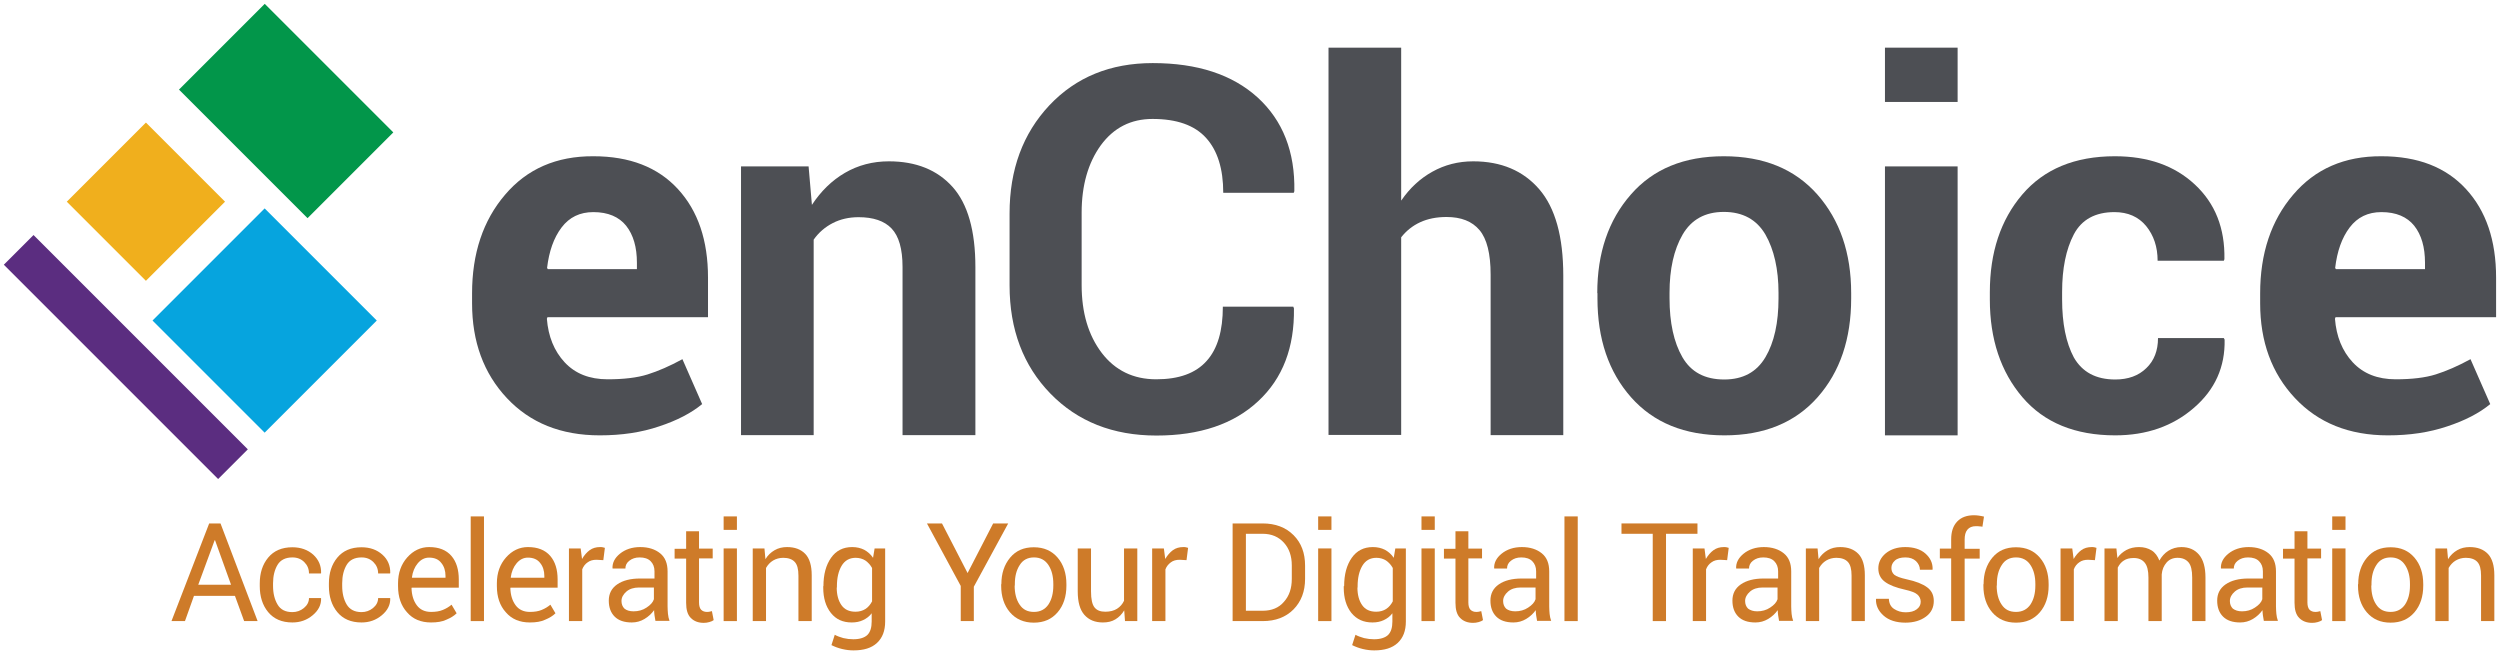
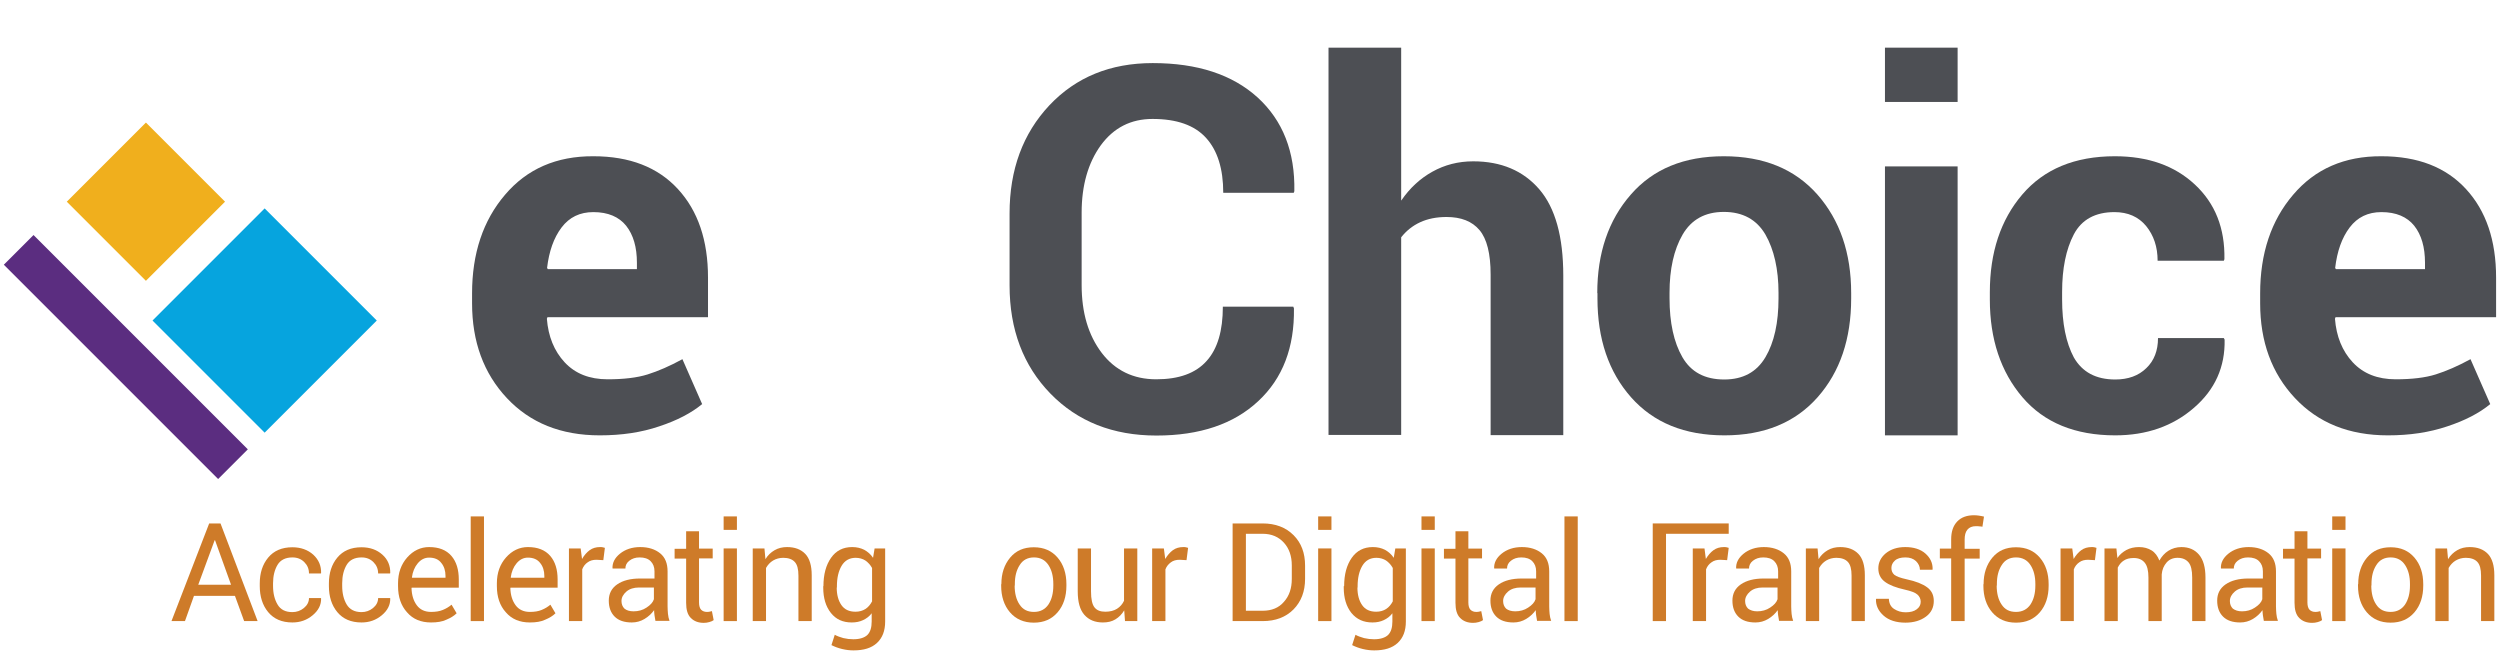
<svg xmlns="http://www.w3.org/2000/svg" version="1.1" id="Layer_1" x="0px" y="0px" viewBox="0 0 1280 335" style="enable-background:new 0 0 1280 335;" xml:space="preserve">
  <style type="text/css">
	.st0{fill:#4D4F54;}
	.st1{fill:#5B2D80;}
	.st2{fill:#06A4DE;}
	.st3{fill:#F0AF1D;}
	.st4{fill:#02964A;}
	.st5{fill:#CE7B29;}
</style>
  <g>
    <g>
      <g>
        <path class="st0" d="M307.1,222.9c-19.9,0-35.7-6.4-47.6-19.1c-11.9-12.7-17.8-28.9-17.8-48.5v-5.1c0-20.4,5.6-37.3,16.9-50.5     c11.2-13.2,26.3-19.8,45.2-19.7c18.6,0,33,5.6,43.3,16.8c10.3,11.2,15.4,26.3,15.4,45.4v20.2h-82.2l-0.3,0.8     c0.7,9,3.7,16.5,9.1,22.3s12.7,8.7,22,8.7c8.2,0,15.1-0.8,20.5-2.5c5.4-1.7,11.4-4.3,17.8-7.8l10.1,23c-5.6,4.6-12.9,8.4-22,11.4     C328.4,221.4,318.3,222.9,307.1,222.9z M303.8,108.6c-6.9,0-12.3,2.6-16.3,7.9c-4,5.3-6.4,12.2-7.4,20.7l0.4,0.6h45.6v-3.3     c0-7.9-1.8-14.2-5.5-18.9C316.9,111,311.3,108.6,303.8,108.6z" />
-         <path class="st0" d="M414,85.2l1.7,19.7c4.6-7,10.2-12.5,16.9-16.4c6.7-3.9,14.2-5.9,22.5-5.9c13.9,0,24.8,4.4,32.6,13.1     c7.8,8.7,11.7,22.4,11.7,41.1v86h-37.3v-86.1c0-9.3-1.9-15.8-5.6-19.7c-3.7-3.9-9.4-5.8-16.9-5.8c-4.9,0-9.3,1-13.2,3     c-3.9,2-7.2,4.8-9.8,8.5v100.1h-37.2V85.2H414z" />
        <path class="st0" d="M662.2,157.1l0.3,0.8c0.3,19.9-5.7,35.8-18.3,47.5c-12.5,11.7-29.9,17.6-52.1,17.6     c-22.3,0-40.4-7.2-54.3-21.5c-13.9-14.3-20.9-32.8-20.9-55.4v-36.8c0-22.5,6.8-40.9,20.4-55.4c13.6-14.4,31.2-21.6,52.9-21.6     c22.9,0,40.8,5.9,53.7,17.6c12.9,11.8,19.2,27.8,18.8,48l-0.3,0.8h-36.1c0-12.2-2.9-21.6-8.8-28.1c-5.9-6.5-15-9.7-27.4-9.7     c-11.1,0-19.9,4.5-26.5,13.5c-6.5,9-9.8,20.5-9.8,34.5v37c0,14.2,3.4,25.7,10.3,34.8c6.9,9,16.2,13.5,27.9,13.5     c11.6,0,20.2-3.1,25.8-9.4c5.6-6.2,8.3-15.5,8.3-27.8H662.2z" />
        <path class="st0" d="M717.5,102.6c4.3-6.3,9.6-11.2,15.9-14.7c6.3-3.5,13.2-5.3,20.9-5.3c14.3,0,25.6,4.8,33.8,14.3     c8.2,9.5,12.3,24.3,12.3,44.2v81.7h-37.2v-82.2c0-10.7-1.9-18.3-5.7-22.8c-3.8-4.5-9.4-6.7-16.9-6.7c-5.1,0-9.6,0.9-13.5,2.7     c-3.9,1.8-7.1,4.4-9.7,7.7v101.2h-37.2V24.4h37.2V102.6z" />
        <path class="st0" d="M817.8,150.1c0-20.5,5.7-37.4,17.2-50.5C846.4,86.5,862.3,80,882.6,80c20.4,0,36.3,6.5,47.9,19.6     c11.5,13.1,17.3,29.9,17.3,50.5v2.7c0,20.7-5.7,37.6-17.2,50.6c-11.5,13-27.4,19.5-47.7,19.5c-20.4,0-36.3-6.5-47.8-19.5     c-11.5-13-17.2-29.9-17.2-50.6V150.1z M854.8,152.7c0,12.5,2.2,22.6,6.6,30.2c4.4,7.6,11.5,11.4,21.4,11.4     c9.6,0,16.6-3.8,21.1-11.4c4.5-7.6,6.7-17.7,6.7-30.1V150c0-12.2-2.3-22.2-6.7-29.9c-4.5-7.7-11.6-11.6-21.3-11.6     c-9.6,0-16.6,3.9-21.1,11.6c-4.5,7.8-6.7,17.7-6.7,29.8V152.7z" />
        <path class="st0" d="M1002.3,52.2h-37.2V24.4h37.2V52.2z M1002.3,222.9h-37.2V85.2h37.2V222.9z" />
        <path class="st0" d="M1083,194.3c6.6,0,11.9-1.9,15.9-5.8c4-3.8,6-9,6-15.4h33.7l0.4,0.8c0.3,13.9-4.9,25.6-15.7,34.9     c-10.8,9.4-24.3,14.1-40.3,14.1c-20.5,0-36.4-6.5-47.5-19.5c-11.1-13-16.7-29.7-16.7-50v-3.8c0-20.3,5.5-37,16.6-50     s26.9-19.6,47.4-19.6c17,0,30.6,4.8,41,14.5c10.4,9.7,15.4,22.4,15.1,38.2l-0.3,0.8h-33.9c0-7.1-2-13-5.9-17.8     c-3.9-4.7-9.3-7.1-16.2-7.1c-9.8,0-16.8,3.8-20.8,11.4c-4,7.6-6,17.5-6,29.5v3.8c0,12.3,2,22.2,6,29.7     C1066.1,190.5,1073.1,194.3,1083,194.3z" />
        <path class="st0" d="M1222.6,222.9c-19.9,0-35.7-6.4-47.6-19.1c-11.9-12.7-17.8-28.9-17.8-48.5v-5.1c0-20.4,5.6-37.3,16.9-50.5     c11.2-13.2,26.3-19.8,45.2-19.7c18.6,0,33,5.6,43.3,16.8c10.3,11.2,15.4,26.3,15.4,45.4v20.2h-82.2l-0.3,0.8     c0.7,9,3.7,16.5,9.1,22.3c5.4,5.8,12.7,8.7,22,8.7c8.2,0,15.1-0.8,20.5-2.5c5.4-1.7,11.4-4.3,17.8-7.8l10.1,23     c-5.6,4.6-12.9,8.4-22,11.4C1243.8,221.4,1233.8,222.9,1222.6,222.9z M1219.3,108.6c-6.9,0-12.3,2.6-16.3,7.9     c-4,5.3-6.4,12.2-7.4,20.7l0.4,0.6h45.6v-3.3c0-7.9-1.8-14.2-5.5-18.9C1232.4,111,1226.8,108.6,1219.3,108.6z" />
      </g>
      <g>
        <rect x="53.7" y="105.2" transform="matrix(0.707 -0.707 0.707 0.707 -110.382 99.124)" class="st1" width="21.5" height="155.2" />
        <rect x="94.9" y="123.5" transform="matrix(0.707 -0.707 0.707 0.707 -76.315 143.892)" class="st2" width="81.2" height="81.2" />
        <rect x="46.1" y="74.6" transform="matrix(0.707 -0.707 0.707 0.707 -51.141 83.117)" class="st3" width="57.3" height="57.3" />
-         <rect x="115.5" y="10.3" transform="matrix(0.707 -0.707 0.707 0.707 2.701 120.253)" class="st4" width="62.1" height="93.1" />
      </g>
    </g>
    <g>
      <path class="st5" d="M120.3,305.1h-21L94.7,318h-6.9l19.3-50h5.8l19,50H125L120.3,305.1z M101.5,299.4h16.8l-8.2-22.8h-0.2    L101.5,299.4z" />
      <path class="st5" d="M149.7,313.4c2.2,0,4.2-0.7,5.9-2.1c1.7-1.4,2.6-3.1,2.6-5.1h6.1l0.1,0.2c0.1,3.2-1.3,6.1-4.3,8.6    c-3,2.5-6.4,3.7-10.4,3.7c-5.4,0-9.5-1.8-12.4-5.3c-2.9-3.5-4.3-8-4.3-13.3v-1.4c0-5.3,1.4-9.7,4.3-13.2c2.9-3.5,7-5.3,12.4-5.3    c4.3,0,7.9,1.3,10.7,3.8c2.8,2.6,4.1,5.7,4,9.4l-0.1,0.2h-6.1c0-2.3-0.8-4.2-2.4-5.8c-1.6-1.6-3.6-2.4-6.1-2.4    c-3.5,0-6.1,1.3-7.6,3.8c-1.5,2.5-2.3,5.7-2.3,9.4v1.4c0,3.8,0.8,7,2.3,9.5C143.6,312.1,146.1,313.4,149.7,313.4z" />
      <path class="st5" d="M185.1,313.4c2.2,0,4.2-0.7,5.9-2.1c1.7-1.4,2.6-3.1,2.6-5.1h6.1l0.1,0.2c0.1,3.2-1.3,6.1-4.3,8.6    c-3,2.5-6.4,3.7-10.4,3.7c-5.4,0-9.5-1.8-12.4-5.3c-2.9-3.5-4.3-8-4.3-13.3v-1.4c0-5.3,1.4-9.7,4.3-13.2c2.9-3.5,7-5.3,12.4-5.3    c4.4,0,7.9,1.3,10.7,3.8s4.1,5.7,4,9.4l-0.1,0.2h-6.1c0-2.3-0.8-4.2-2.4-5.8c-1.6-1.6-3.6-2.4-6.1-2.4c-3.5,0-6.1,1.3-7.6,3.8    c-1.5,2.5-2.3,5.7-2.3,9.4v1.4c0,3.8,0.8,7,2.3,9.5S181.5,313.4,185.1,313.4z" />
      <path class="st5" d="M220.7,318.7c-5.2,0-9.3-1.7-12.3-5.2c-3.1-3.4-4.6-7.9-4.6-13.4v-1.5c0-5.3,1.6-9.7,4.7-13.2    c3.1-3.5,6.9-5.3,11.2-5.3c5,0,8.8,1.5,11.4,4.5c2.6,3,3.8,7.1,3.8,12.1v4.2h-24.1l-0.1,0.2c0.1,3.6,1,6.5,2.7,8.8    c1.7,2.3,4.2,3.4,7.3,3.4c2.3,0,4.3-0.3,6-1c1.7-0.7,3.2-1.6,4.5-2.7l2.6,4.4c-1.3,1.3-3.1,2.4-5.3,3.3    C226.4,318.3,223.8,318.7,220.7,318.7z M219.7,285.5c-2.3,0-4.2,1-5.8,2.9c-1.6,1.9-2.6,4.3-3,7.2l0.1,0.2h17.1v-0.9    c0-2.6-0.7-4.9-2.1-6.6C224.6,286.4,222.5,285.5,219.7,285.5z" />
      <path class="st5" d="M247.8,318h-6.8v-53.6h6.8V318z" />
      <path class="st5" d="M271.3,318.7c-5.2,0-9.3-1.7-12.3-5.2c-3.1-3.4-4.6-7.9-4.6-13.4v-1.5c0-5.3,1.6-9.7,4.7-13.2    c3.1-3.5,6.9-5.3,11.2-5.3c5,0,8.8,1.5,11.4,4.5c2.6,3,3.8,7.1,3.8,12.1v4.2h-24.1l-0.1,0.2c0.1,3.6,1,6.5,2.7,8.8    c1.7,2.3,4.2,3.4,7.3,3.4c2.3,0,4.3-0.3,6-1c1.7-0.7,3.2-1.6,4.5-2.7l2.6,4.4c-1.3,1.3-3.1,2.4-5.3,3.3    C277,318.3,274.4,318.7,271.3,318.7z M270.3,285.5c-2.3,0-4.2,1-5.8,2.9c-1.6,1.9-2.6,4.3-3,7.2l0.1,0.2h17.1v-0.9    c0-2.6-0.7-4.9-2.1-6.6C275.2,286.4,273,285.5,270.3,285.5z" />
      <path class="st5" d="M308.9,286.8l-3.5-0.2c-1.8,0-3.3,0.4-4.5,1.3c-1.2,0.8-2.2,2-2.8,3.6V318h-6.8v-37.2h6l0.7,5.4    c1.1-1.9,2.4-3.4,3.9-4.5s3.3-1.6,5.3-1.6c0.5,0,1,0,1.4,0.1c0.5,0.1,0.8,0.2,1.1,0.3L308.9,286.8z" />
      <path class="st5" d="M335.6,318c-0.2-1.1-0.4-2.1-0.5-3c-0.1-0.9-0.2-1.7-0.2-2.6c-1.3,1.8-2.9,3.3-4.9,4.5    c-2,1.2-4.2,1.8-6.5,1.8c-3.9,0-6.8-1-8.8-3c-2-2-3-4.7-3-8.2c0-3.5,1.4-6.3,4.3-8.3c2.9-2,6.8-3,11.7-3h7.4v-3.7    c0-2.2-0.7-3.9-2-5.2c-1.3-1.3-3.2-1.9-5.6-1.9c-2.2,0-3.9,0.6-5.3,1.7c-1.4,1.1-2,2.4-2,4h-6.5l-0.1-0.2    c-0.1-2.7,1.1-5.2,3.8-7.4c2.7-2.2,6.2-3.4,10.4-3.4c4.2,0,7.6,1.1,10.2,3.2c2.6,2.1,3.8,5.2,3.8,9.3v17.9c0,1.3,0.1,2.6,0.2,3.8    c0.1,1.2,0.4,2.5,0.8,3.6H335.6z M324.4,313c2.4,0,4.7-0.6,6.6-1.9c2-1.3,3.3-2.7,3.8-4.3v-6h-7.6c-2.7,0-4.9,0.7-6.5,2.1    c-1.6,1.4-2.5,3-2.5,4.8c0,1.6,0.5,2.9,1.5,3.9C320.8,312.5,322.3,313,324.4,313z" />
      <path class="st5" d="M357.9,271.9v9h7v5h-7v22.6c0,1.7,0.4,3,1.1,3.7c0.7,0.7,1.7,1.1,2.9,1.1c0.4,0,0.8,0,1.3-0.1    c0.5-0.1,0.9-0.2,1.3-0.3l0.9,4.6c-0.5,0.4-1.2,0.7-2.2,1c-1,0.3-2,0.4-2.9,0.4c-2.7,0-4.9-0.8-6.6-2.5s-2.4-4.3-2.4-7.8v-22.6    h-5.9v-5h5.9v-9H357.9z" />
      <path class="st5" d="M377.3,271.3h-6.8v-6.9h6.8V271.3z M377.3,318h-6.8v-37.2h6.8V318z" />
      <path class="st5" d="M391.4,280.8l0.5,5.5c1.2-2,2.8-3.5,4.7-4.6c1.9-1.1,4-1.6,6.4-1.6c4,0,7.1,1.2,9.3,3.5    c2.2,2.3,3.3,6,3.3,10.9V318h-6.8v-23.3c0-3.3-0.6-5.6-1.9-7c-1.3-1.4-3.3-2.1-5.9-2.1c-1.9,0-3.7,0.5-5.2,1.4    c-1.5,0.9-2.7,2.2-3.6,3.8V318h-6.8v-37.2H391.4z" />
      <path class="st5" d="M421.6,300.1c0-6,1.3-10.8,3.9-14.5c2.6-3.7,6.2-5.5,10.8-5.5c2.4,0,4.4,0.5,6.2,1.4c1.8,1,3.3,2.3,4.5,4.1    l0.8-4.8h5.4v37.4c0,4.8-1.4,8.4-4.2,11c-2.8,2.6-6.8,3.8-12,3.8c-1.8,0-3.7-0.2-5.8-0.7c-2.1-0.5-3.9-1.2-5.5-2l1.7-5.3    c1.2,0.7,2.7,1.2,4.4,1.7c1.7,0.4,3.4,0.6,5.1,0.6c3.3,0,5.7-0.8,7.2-2.2c1.5-1.5,2.2-3.8,2.2-6.9V314c-1.2,1.6-2.7,2.7-4.4,3.5    c-1.7,0.8-3.6,1.2-5.8,1.2c-4.6,0-8.1-1.6-10.7-4.9c-2.6-3.3-3.9-7.6-3.9-12.9V300.1z M428.4,300.8c0,3.7,0.8,6.7,2.4,9    c1.6,2.3,4,3.4,7.2,3.4c2,0,3.7-0.5,5.1-1.4c1.4-0.9,2.5-2.2,3.4-3.9v-17.1c-0.9-1.6-2-2.8-3.4-3.8c-1.4-0.9-3.1-1.4-5-1.4    c-3.2,0-5.6,1.4-7.2,4.1c-1.6,2.7-2.4,6.2-2.4,10.4V300.8z" />
-       <path class="st5" d="M495.4,293.4l13.1-25.4h7.7l-17.6,32.4V318h-6.7v-18l-17.3-32h7.7L495.4,293.4z" />
      <path class="st5" d="M512.7,299.1c0-5.5,1.5-10,4.5-13.6c3-3.6,7-5.3,12.1-5.3c5.2,0,9.2,1.8,12.2,5.3c3,3.5,4.5,8.1,4.5,13.6v0.8    c0,5.5-1.5,10.1-4.5,13.6s-7,5.3-12.2,5.3c-5.1,0-9.2-1.8-12.2-5.3c-3-3.5-4.5-8.1-4.5-13.6V299.1z M519.5,299.8    c0,3.9,0.8,7.2,2.5,9.7c1.7,2.6,4.1,3.8,7.4,3.8c3.2,0,5.7-1.3,7.4-3.8c1.7-2.6,2.5-5.8,2.5-9.7V299c0-3.9-0.8-7.1-2.5-9.7    c-1.7-2.6-4.2-3.9-7.4-3.9c-3.2,0-5.7,1.3-7.3,3.9c-1.7,2.6-2.5,5.8-2.5,9.7V299.8z" />
      <path class="st5" d="M575.6,312.5c-1.2,2-2.7,3.5-4.5,4.6c-1.8,1.1-3.9,1.6-6.4,1.6c-4.1,0-7.2-1.3-9.5-3.9    c-2.3-2.6-3.4-6.6-3.4-12.1v-21.9h6.8v22c0,4,0.6,6.7,1.8,8.2c1.2,1.5,3,2.2,5.5,2.2c2.4,0,4.4-0.5,6-1.5c1.6-1,2.8-2.4,3.6-4.1    v-26.8h6.8V318H576L575.6,312.5z" />
      <path class="st5" d="M607.5,286.8l-3.5-0.2c-1.8,0-3.3,0.4-4.5,1.3s-2.2,2-2.8,3.6V318h-6.8v-37.2h6l0.7,5.4    c1.1-1.9,2.4-3.4,3.9-4.5s3.3-1.6,5.3-1.6c0.5,0,1,0,1.4,0.1c0.5,0.1,0.8,0.2,1.1,0.3L607.5,286.8z" />
      <path class="st5" d="M631.1,318v-50h15.4c6.5,0,11.8,2,15.8,6c4,4,5.9,9.2,5.9,15.6v6.8c0,6.4-2,11.6-5.9,15.6c-4,4-9.2,6-15.8,6    H631.1z M637.9,273.3v39.4h8.6c4.6,0,8.3-1.5,10.9-4.6c2.7-3,4-6.9,4-11.7v-6.9c0-4.7-1.3-8.6-4-11.6s-6.3-4.6-10.9-4.6H637.9z" />
      <path class="st5" d="M681.7,271.3h-6.8v-6.9h6.8V271.3z M681.7,318h-6.8v-37.2h6.8V318z" />
      <path class="st5" d="M688.2,300.1c0-6,1.3-10.8,3.9-14.5c2.6-3.7,6.2-5.5,10.8-5.5c2.4,0,4.4,0.5,6.2,1.4c1.8,1,3.3,2.3,4.5,4.1    l0.8-4.8h5.4v37.4c0,4.8-1.4,8.4-4.2,11c-2.8,2.6-6.8,3.8-12,3.8c-1.8,0-3.7-0.2-5.8-0.7c-2.1-0.5-3.9-1.2-5.5-2l1.7-5.3    c1.2,0.7,2.7,1.2,4.4,1.7c1.7,0.4,3.4,0.6,5.1,0.6c3.3,0,5.7-0.8,7.2-2.2c1.5-1.5,2.2-3.8,2.2-6.9V314c-1.2,1.6-2.7,2.7-4.4,3.5    c-1.7,0.8-3.6,1.2-5.8,1.2c-4.6,0-8.1-1.6-10.8-4.9c-2.6-3.3-3.9-7.6-3.9-12.9V300.1z M695,300.8c0,3.7,0.8,6.7,2.4,9    c1.6,2.3,4,3.4,7.2,3.4c2,0,3.7-0.5,5.1-1.4c1.4-0.9,2.5-2.2,3.4-3.9v-17.1c-0.9-1.6-2-2.8-3.4-3.8c-1.4-0.9-3.1-1.4-5-1.4    c-3.2,0-5.6,1.4-7.2,4.1c-1.6,2.7-2.4,6.2-2.4,10.4V300.8z" />
      <path class="st5" d="M734.6,271.3h-6.8v-6.9h6.8V271.3z M734.6,318h-6.8v-37.2h6.8V318z" />
      <path class="st5" d="M751.8,271.9v9h7v5h-7v22.6c0,1.7,0.4,3,1.1,3.7c0.7,0.7,1.7,1.1,2.9,1.1c0.4,0,0.8,0,1.3-0.1    c0.5-0.1,0.9-0.2,1.3-0.3l0.9,4.6c-0.5,0.4-1.2,0.7-2.2,1c-1,0.3-2,0.4-2.9,0.4c-2.7,0-4.9-0.8-6.6-2.5s-2.4-4.3-2.4-7.8v-22.6    h-5.9v-5h5.9v-9H751.8z" />
      <path class="st5" d="M787,318c-0.2-1.1-0.4-2.1-0.5-3c-0.1-0.9-0.2-1.7-0.2-2.6c-1.3,1.8-2.9,3.3-4.9,4.5c-2,1.2-4.2,1.8-6.5,1.8    c-3.9,0-6.8-1-8.8-3c-2-2-3-4.7-3-8.2c0-3.5,1.4-6.3,4.3-8.3c2.9-2,6.8-3,11.7-3h7.4v-3.7c0-2.2-0.7-3.9-2-5.2    c-1.3-1.3-3.2-1.9-5.6-1.9c-2.2,0-3.9,0.6-5.3,1.7c-1.4,1.1-2,2.4-2,4h-6.5l-0.1-0.2c-0.1-2.7,1.1-5.2,3.8-7.4    c2.7-2.2,6.2-3.4,10.4-3.4c4.2,0,7.6,1.1,10.2,3.2c2.6,2.1,3.8,5.2,3.8,9.3v17.9c0,1.3,0.1,2.6,0.2,3.8c0.1,1.2,0.4,2.5,0.8,3.6    H787z M775.8,313c2.4,0,4.7-0.6,6.6-1.9c2-1.3,3.3-2.7,3.8-4.3v-6h-7.6c-2.7,0-4.9,0.7-6.5,2.1c-1.6,1.4-2.5,3-2.5,4.8    c0,1.6,0.5,2.9,1.5,3.9C772.2,312.5,773.8,313,775.8,313z" />
      <path class="st5" d="M807.7,318H801v-53.6h6.8V318z" />
-       <path class="st5" d="M869.1,273.3H853V318h-6.8v-44.7h-16V268h38.9V273.3z" />
+       <path class="st5" d="M869.1,273.3H853V318h-6.8v-44.7V268h38.9V273.3z" />
      <path class="st5" d="M884.3,286.8l-3.5-0.2c-1.8,0-3.3,0.4-4.5,1.3c-1.2,0.8-2.2,2-2.8,3.6V318h-6.8v-37.2h6l0.7,5.4    c1.1-1.9,2.4-3.4,3.9-4.5c1.5-1.1,3.3-1.6,5.3-1.6c0.5,0,1,0,1.4,0.1c0.5,0.1,0.8,0.2,1.1,0.3L884.3,286.8z" />
      <path class="st5" d="M910.9,318c-0.2-1.1-0.4-2.1-0.5-3c-0.1-0.9-0.2-1.7-0.2-2.6c-1.3,1.8-2.9,3.3-4.9,4.5    c-2,1.2-4.2,1.8-6.5,1.8c-3.9,0-6.8-1-8.8-3c-2-2-3-4.7-3-8.2c0-3.5,1.4-6.3,4.3-8.3c2.9-2,6.8-3,11.7-3h7.4v-3.7    c0-2.2-0.7-3.9-2-5.2c-1.3-1.3-3.2-1.9-5.6-1.9c-2.2,0-3.9,0.6-5.3,1.7c-1.4,1.1-2,2.4-2,4h-6.5l-0.1-0.2    c-0.1-2.7,1.1-5.2,3.8-7.4c2.7-2.2,6.2-3.4,10.4-3.4c4.2,0,7.6,1.1,10.2,3.2c2.6,2.1,3.8,5.2,3.8,9.3v17.9c0,1.3,0.1,2.6,0.2,3.8    c0.1,1.2,0.4,2.5,0.8,3.6H910.9z M899.7,313c2.4,0,4.7-0.6,6.6-1.9c2-1.3,3.3-2.7,3.8-4.3v-6h-7.6c-2.7,0-4.9,0.7-6.5,2.1    c-1.6,1.4-2.5,3-2.5,4.8c0,1.6,0.5,2.9,1.5,3.9C896.2,312.5,897.7,313,899.7,313z" />
      <path class="st5" d="M930.6,280.8l0.5,5.5c1.2-2,2.8-3.5,4.7-4.6c1.9-1.1,4-1.6,6.4-1.6c4,0,7.1,1.2,9.3,3.5s3.3,6,3.3,10.9V318    H948v-23.3c0-3.3-0.6-5.6-1.9-7c-1.3-1.4-3.3-2.1-5.9-2.1c-1.9,0-3.7,0.5-5.2,1.4c-1.5,0.9-2.7,2.2-3.6,3.8V318h-6.8v-37.2H930.6z    " />
      <path class="st5" d="M983.4,308.1c0-1.5-0.6-2.7-1.7-3.7c-1.1-1-3.3-1.8-6.4-2.5c-4.5-1-7.9-2.3-10.2-4c-2.3-1.7-3.4-4-3.4-6.9    c0-3,1.3-5.6,3.8-7.7c2.6-2.1,5.9-3.2,10-3.2c4.3,0,7.8,1.1,10.3,3.3s3.8,4.9,3.7,8.1l-0.1,0.2H983c0-1.6-0.7-3.1-2-4.4    c-1.4-1.3-3.2-1.9-5.4-1.9c-2.4,0-4.2,0.5-5.4,1.6c-1.2,1.1-1.8,2.3-1.8,3.8c0,1.5,0.5,2.6,1.5,3.5c1,0.8,3.1,1.6,6.3,2.3    c4.7,1,8.2,2.4,10.5,4.1c2.3,1.7,3.4,4,3.4,7c0,3.3-1.3,6-4,8c-2.7,2-6.2,3.1-10.5,3.1c-4.7,0-8.5-1.2-11.2-3.6    c-2.7-2.4-4-5.2-3.9-8.4l0.1-0.2h6.5c0.1,2.4,1,4.1,2.7,5.2c1.7,1.1,3.6,1.7,5.9,1.7c2.4,0,4.3-0.5,5.6-1.5    C982.7,311,983.4,309.7,983.4,308.1z" />
      <path class="st5" d="M999,318v-32.1h-5.8v-5h5.8v-4.7c0-4,1-7,3.1-9.2c2.1-2.2,5-3.2,8.7-3.2c0.8,0,1.6,0.1,2.4,0.2    c0.8,0.1,1.7,0.3,2.6,0.5l-0.8,5.2c-0.4-0.1-0.9-0.2-1.5-0.2c-0.6-0.1-1.2-0.1-1.8-0.1c-2,0-3.4,0.6-4.4,1.8    c-1,1.2-1.4,2.9-1.4,5.1v4.7h7.7v5h-7.7V318H999z" />
      <path class="st5" d="M1015.6,299.1c0-5.5,1.5-10,4.5-13.6c3-3.6,7-5.3,12.1-5.3c5.2,0,9.2,1.8,12.2,5.3c3,3.5,4.5,8.1,4.5,13.6    v0.8c0,5.5-1.5,10.1-4.5,13.6s-7,5.3-12.2,5.3s-9.2-1.8-12.2-5.3c-3-3.5-4.5-8.1-4.5-13.6V299.1z M1022.3,299.8    c0,3.9,0.8,7.2,2.5,9.7c1.7,2.6,4.1,3.8,7.4,3.8c3.2,0,5.7-1.3,7.4-3.8c1.7-2.6,2.5-5.8,2.5-9.7V299c0-3.9-0.8-7.1-2.5-9.7    c-1.7-2.6-4.2-3.9-7.4-3.9c-3.2,0-5.7,1.3-7.3,3.9c-1.7,2.6-2.5,5.8-2.5,9.7V299.8z" />
      <path class="st5" d="M1072.6,286.8l-3.5-0.2c-1.8,0-3.3,0.4-4.5,1.3c-1.2,0.8-2.2,2-2.8,3.6V318h-6.8v-37.2h6l0.7,5.4    c1.1-1.9,2.4-3.4,3.9-4.5c1.5-1.1,3.3-1.6,5.3-1.6c0.5,0,1,0,1.4,0.1c0.5,0.1,0.8,0.2,1.1,0.3L1072.6,286.8z" />
      <path class="st5" d="M1083.6,280.8l0.5,4.9c1.2-1.8,2.8-3.1,4.6-4.1c1.9-1,4-1.5,6.5-1.5c2.5,0,4.6,0.6,6.4,1.7    c1.8,1.1,3.1,2.9,4,5.2c1.2-2.1,2.7-3.8,4.6-5c1.9-1.2,4.2-1.9,6.7-1.9c3.8,0,6.8,1.3,9,3.9c2.2,2.6,3.3,6.5,3.3,11.7V318h-6.8    v-22.3c0-3.7-0.6-6.3-1.9-7.8c-1.3-1.5-3.1-2.3-5.6-2.3c-2.3,0-4.2,0.8-5.6,2.4c-1.4,1.6-2.3,3.6-2.5,6.1v0.3V318h-6.8v-22.3    c0-3.5-0.6-6-1.9-7.6c-1.3-1.6-3.2-2.4-5.6-2.4c-2.1,0-3.8,0.4-5.1,1.3c-1.3,0.8-2.3,2-3.1,3.6V318h-6.8v-37.2H1083.6z" />
      <path class="st5" d="M1159.1,318c-0.2-1.1-0.4-2.1-0.5-3c-0.1-0.9-0.2-1.7-0.2-2.6c-1.3,1.8-2.9,3.3-4.9,4.5    c-2,1.2-4.2,1.8-6.5,1.8c-3.9,0-6.8-1-8.8-3c-2-2-3-4.7-3-8.2c0-3.5,1.4-6.3,4.3-8.3c2.9-2,6.8-3,11.7-3h7.4v-3.7    c0-2.2-0.7-3.9-2-5.2c-1.3-1.3-3.2-1.9-5.6-1.9c-2.2,0-3.9,0.6-5.3,1.7c-1.4,1.1-2,2.4-2,4h-6.5l-0.1-0.2    c-0.1-2.7,1.1-5.2,3.8-7.4c2.7-2.2,6.2-3.4,10.4-3.4c4.2,0,7.6,1.1,10.2,3.2c2.6,2.1,3.8,5.2,3.8,9.3v17.9c0,1.3,0.1,2.6,0.2,3.8    c0.1,1.2,0.4,2.5,0.8,3.6H1159.1z M1147.9,313c2.4,0,4.7-0.6,6.6-1.9c2-1.3,3.3-2.7,3.8-4.3v-6h-7.6c-2.7,0-4.9,0.7-6.5,2.1    c-1.6,1.4-2.5,3-2.5,4.8c0,1.6,0.5,2.9,1.5,3.9C1144.4,312.5,1145.9,313,1147.9,313z" />
      <path class="st5" d="M1181.4,271.9v9h7v5h-7v22.6c0,1.7,0.4,3,1.1,3.7c0.7,0.7,1.7,1.1,2.9,1.1c0.4,0,0.8,0,1.3-0.1    c0.5-0.1,0.9-0.2,1.3-0.3l0.9,4.6c-0.5,0.4-1.2,0.7-2.2,1c-1,0.3-2,0.4-2.9,0.4c-2.7,0-4.9-0.8-6.6-2.5s-2.4-4.3-2.4-7.8v-22.6    h-5.9v-5h5.9v-9H1181.4z" />
      <path class="st5" d="M1200.9,271.3h-6.8v-6.9h6.8V271.3z M1200.9,318h-6.8v-37.2h6.8V318z" />
      <path class="st5" d="M1207.4,299.1c0-5.5,1.5-10,4.5-13.6c3-3.6,7-5.3,12.1-5.3c5.2,0,9.2,1.8,12.2,5.3c3,3.5,4.5,8.1,4.5,13.6    v0.8c0,5.5-1.5,10.1-4.5,13.6s-7,5.3-12.2,5.3s-9.2-1.8-12.2-5.3c-3-3.5-4.5-8.1-4.5-13.6V299.1z M1214.1,299.8    c0,3.9,0.8,7.2,2.5,9.7c1.7,2.6,4.1,3.8,7.4,3.8c3.2,0,5.7-1.3,7.4-3.8c1.7-2.6,2.5-5.8,2.5-9.7V299c0-3.9-0.8-7.1-2.5-9.7    c-1.7-2.6-4.2-3.9-7.4-3.9c-3.2,0-5.7,1.3-7.3,3.9c-1.7,2.6-2.5,5.8-2.5,9.7V299.8z" />
      <path class="st5" d="M1252.9,280.8l0.5,5.5c1.2-2,2.8-3.5,4.7-4.6c1.9-1.1,4-1.6,6.4-1.6c4,0,7.1,1.2,9.3,3.5s3.3,6,3.3,10.9V318    h-6.8v-23.3c0-3.3-0.6-5.6-1.9-7c-1.3-1.4-3.3-2.1-5.9-2.1c-1.9,0-3.7,0.5-5.2,1.4c-1.5,0.9-2.7,2.2-3.6,3.8V318h-6.8v-37.2    H1252.9z" />
    </g>
  </g>
</svg>